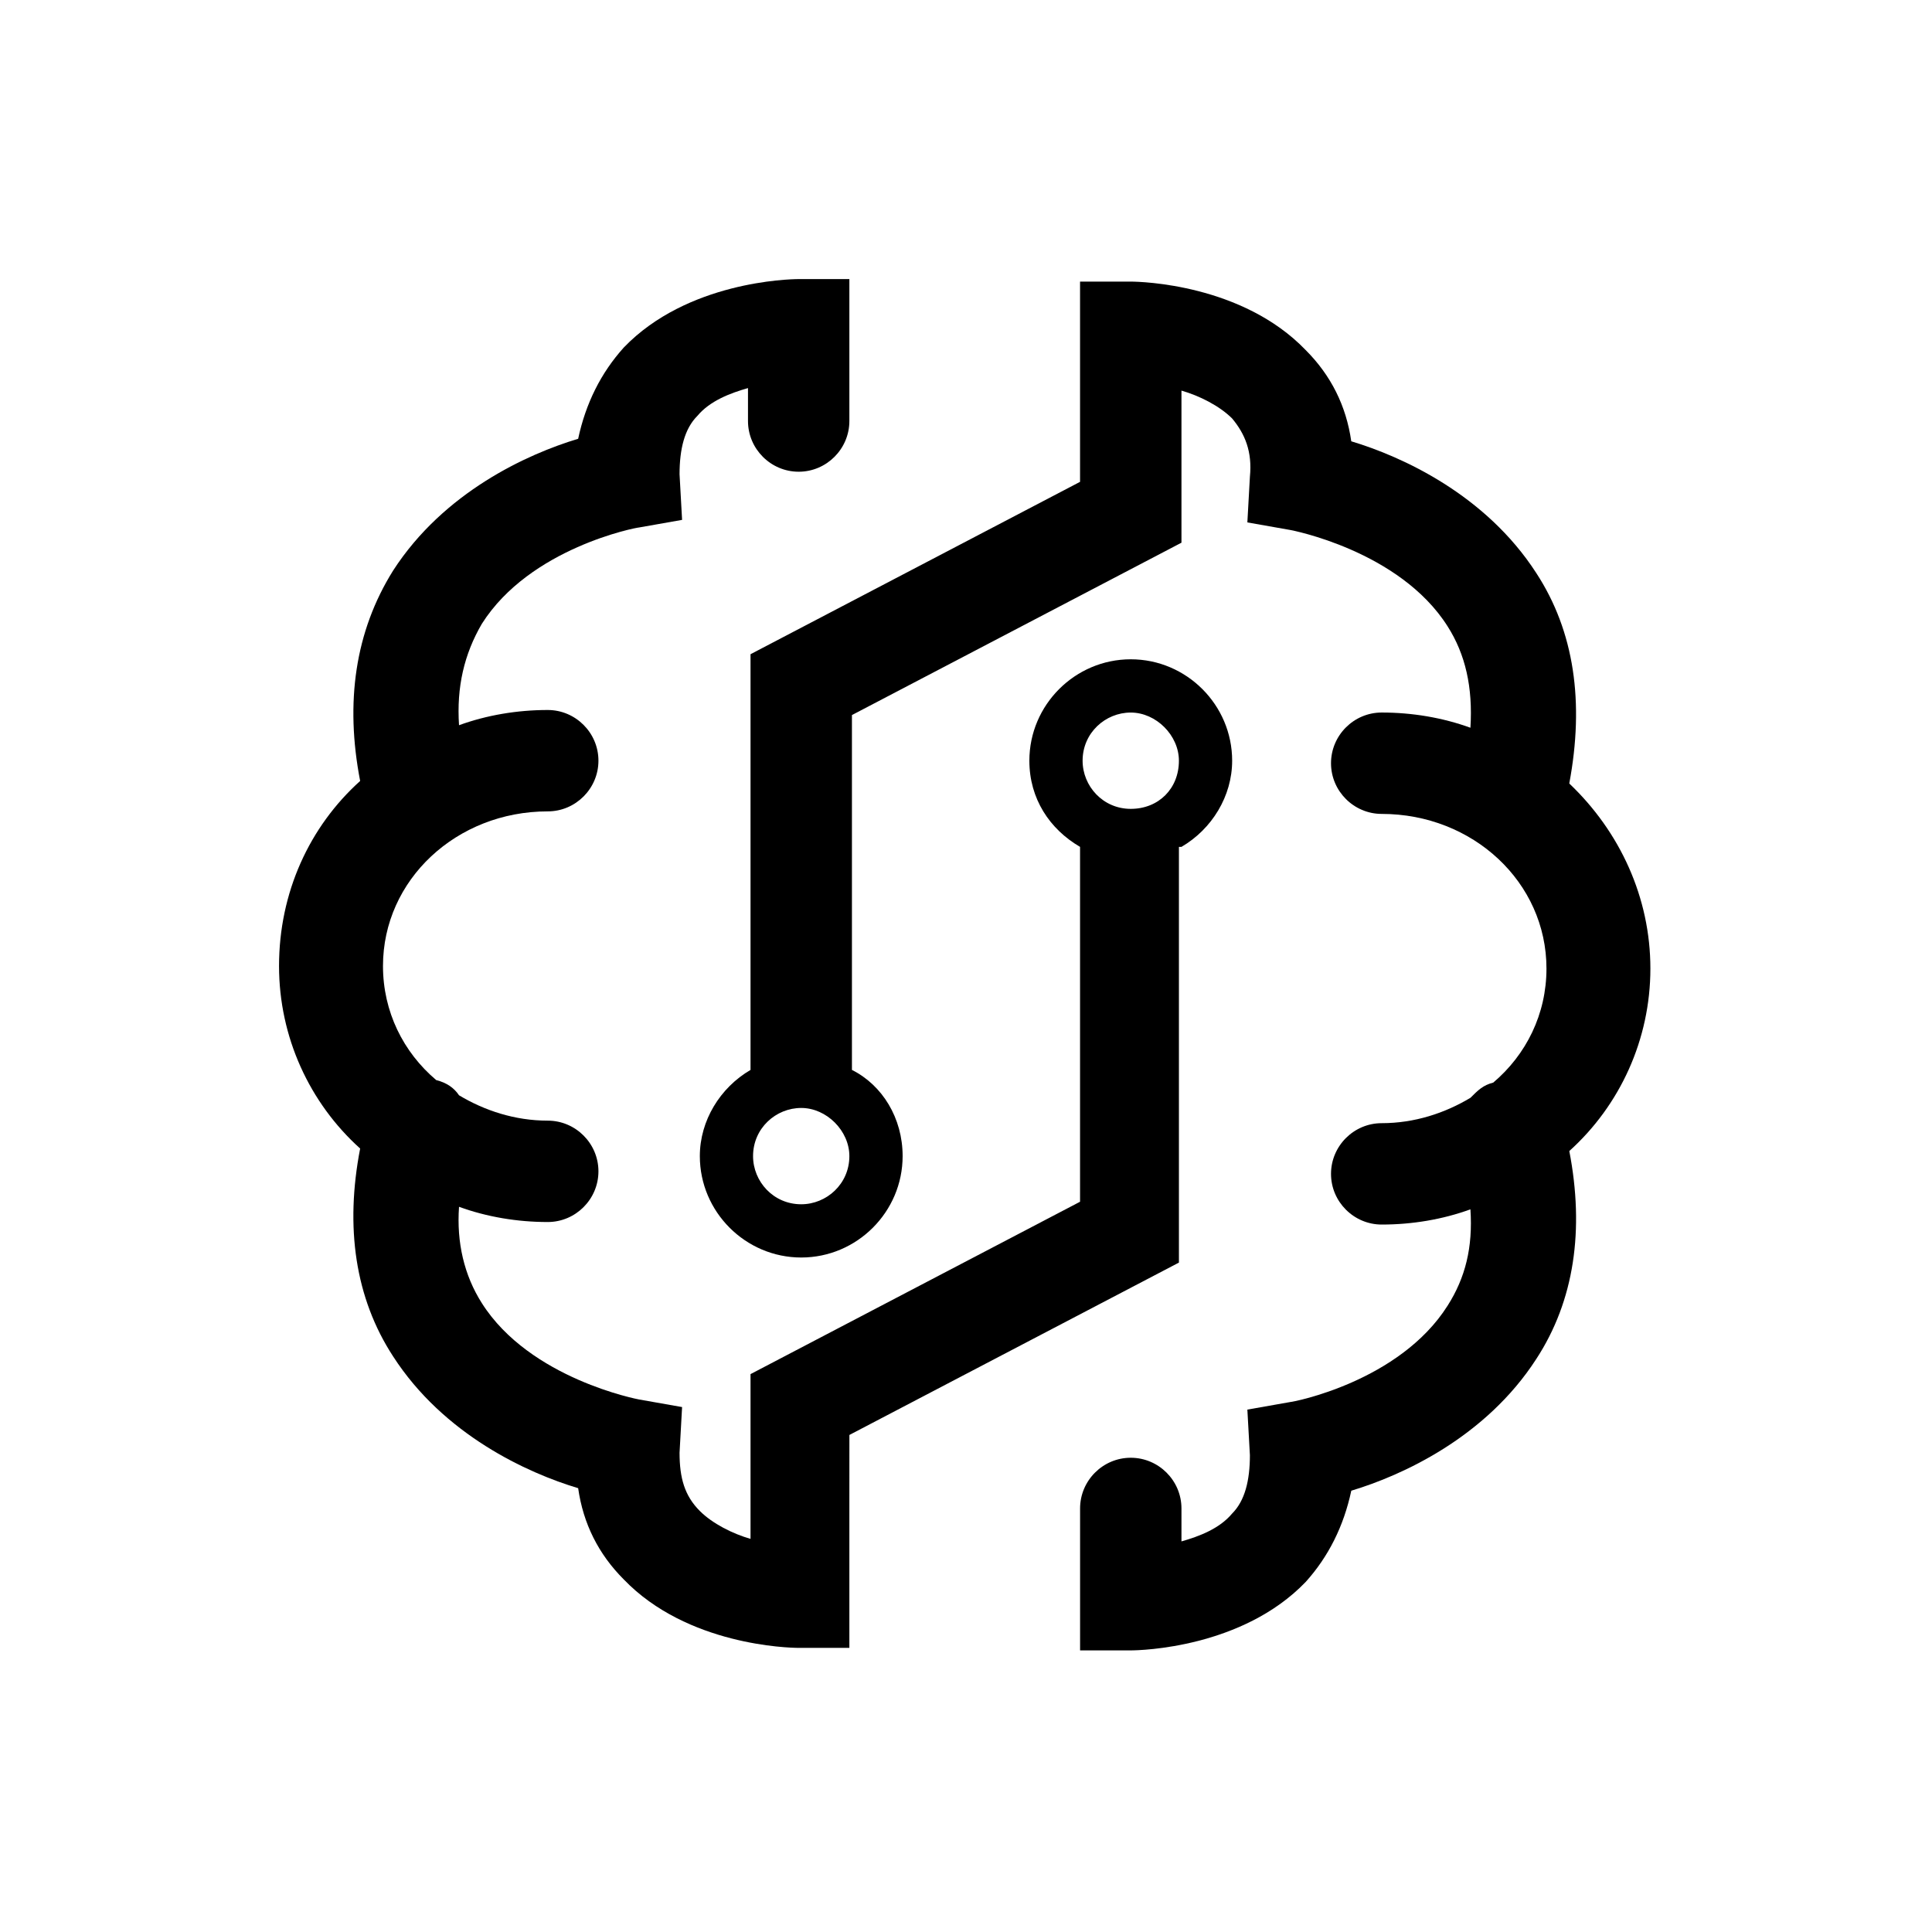
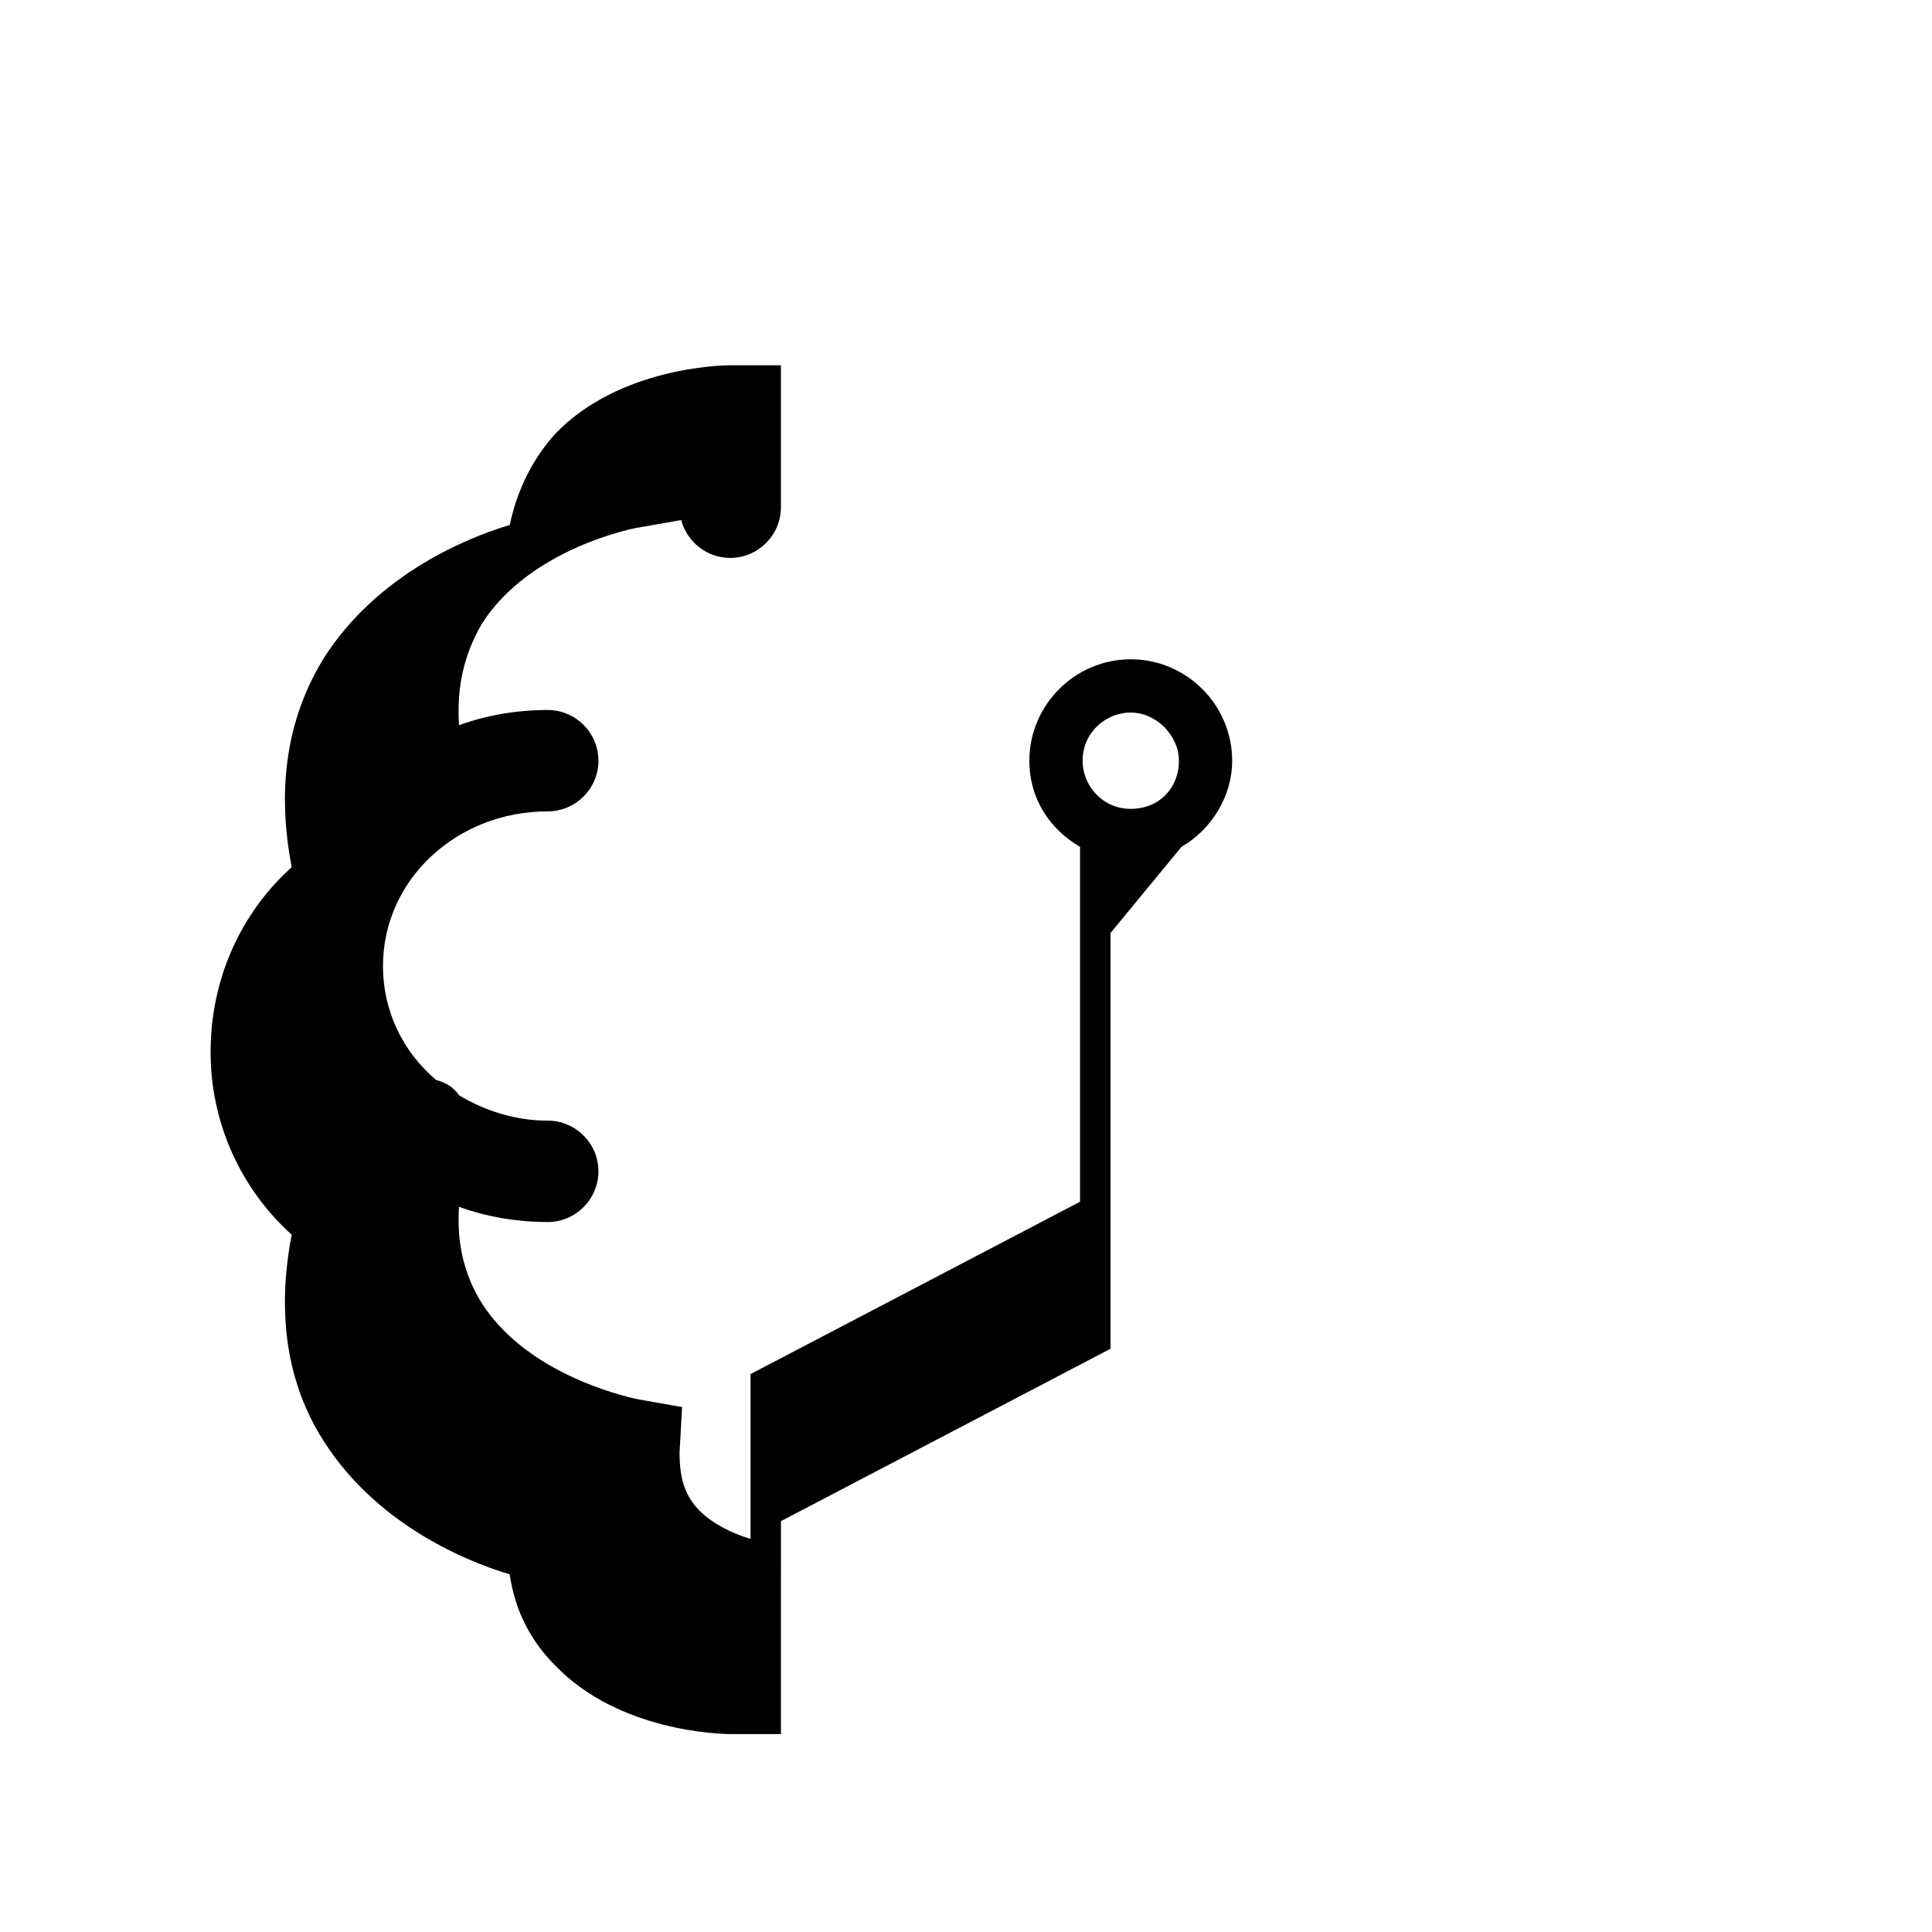
<svg xmlns="http://www.w3.org/2000/svg" fill="#000000" width="800px" height="800px" version="1.1" viewBox="144 144 512 512">
  <g>
-     <path d="m581.37 400.67c0-18.809-8.062-36.273-21.496-49.039 4.031-21.496 1.344-40.305-8.734-55.754-13.434-20.824-35.602-30.898-49.039-34.93-1.344-9.406-5.375-17.465-12.09-24.184-16.793-17.465-43.664-18.137-46.352-18.137h-13.434v53.066l-87.328 45.68v110.17c-8.062 4.703-13.434 13.434-13.434 22.84 0 14.777 12.09 26.871 26.871 26.871 14.777 0 26.871-12.09 26.871-26.871 0-10.078-5.375-18.809-13.434-22.84v-94.043l87.328-45.68v-40.305c4.703 1.344 10.078 4.031 13.434 7.391 3.359 4.031 5.375 8.734 4.703 15.449l-0.672 12.09 11.418 2.016s28.887 5.375 41.648 25.527c4.703 7.391 6.719 16.121 6.047 26.871-7.391-2.688-15.449-4.031-23.512-4.031-7.391 0-13.434 6.047-13.434 13.434 0 7.391 6.047 13.434 13.434 13.434 24.184 0 43.664 18.137 43.664 40.977 0 12.09-5.375 22.84-14.105 30.23-2.688 0.672-4.031 2.016-6.047 4.031-6.719 4.031-14.777 6.719-23.512 6.719-7.391 0-13.434 6.047-13.434 13.434 0 7.391 6.047 13.434 13.434 13.434 8.062 0 16.121-1.344 23.512-4.031 0.672 10.078-1.344 18.137-6.047 25.527-12.762 20.152-40.977 25.527-41.648 25.527l-11.418 2.016 0.672 12.09c0 6.719-1.344 12.09-4.703 15.449-3.359 4.031-8.734 6.047-13.434 7.391v-8.734c0-7.391-6.047-13.434-13.434-13.434-7.391 0-13.434 6.047-13.434 13.434v37.617h13.434c2.688 0 29.559-0.672 46.352-18.137 6.047-6.719 10.078-14.777 12.09-24.184 13.434-4.031 35.602-14.105 49.039-34.93 10.078-15.449 12.762-34.258 8.734-55.082 13.426-12.094 21.488-29.559 21.488-48.367zm-225.04 62.473c-7.391 0-12.762-6.047-12.762-12.762 0-7.391 6.047-12.762 12.762-12.762 6.719 0 12.762 6.047 12.762 12.762 0 7.387-6.047 12.762-12.762 12.762z" />
-     <path d="m457.1 368.43c8.062-4.703 13.434-13.434 13.434-22.84 0-14.777-12.09-26.871-26.871-26.871-14.777 0-26.871 12.09-26.871 26.871 0 10.078 5.375 18.137 13.434 22.84v94.043l-87.328 45.68v33.586 0.672 0.672 8.734c-4.703-1.344-10.078-4.031-13.434-7.391-4.031-4.031-5.375-8.734-5.375-15.449l0.672-12.09-11.418-2.016s-28.887-5.375-41.648-25.527c-4.703-7.391-6.719-16.121-6.047-25.527 7.391 2.688 15.449 4.031 23.512 4.031 7.391 0 13.434-6.047 13.434-13.434 0-7.391-6.047-13.434-13.434-13.434-8.734 0-16.793-2.688-23.512-6.719-1.344-2.016-3.359-3.359-6.047-4.031-8.734-7.391-14.105-18.137-14.105-30.23 0-22.84 19.48-40.977 43.664-40.977 7.391 0 13.434-6.047 13.434-13.434 0-7.391-6.047-13.434-13.434-13.434-8.062 0-16.121 1.344-23.512 4.031-0.672-10.078 1.344-18.809 6.047-26.871 12.762-20.152 40.977-25.527 41.648-25.527l11.418-2.016-0.672-12.09c0-6.719 1.344-12.09 4.703-15.449 3.359-4.031 8.734-6.047 13.434-7.391v8.734c0 7.391 6.047 13.434 13.434 13.434 7.391 0 13.434-6.047 13.434-13.434v-37.617h-13.434c-2.688 0-29.559 0.672-46.352 18.137-6.047 6.719-10.078 14.777-12.09 24.184-13.434 4.031-35.602 14.105-49.039 34.93-10.078 16.121-12.762 34.93-8.734 55.754-13.434 12.09-21.496 29.559-21.496 49.039 0 18.809 8.062 36.273 21.496 48.367-4.031 20.824-1.344 39.633 8.734 55.082 13.434 20.824 35.602 30.898 49.039 34.93 1.344 9.406 5.375 17.465 12.09 24.184 16.793 17.465 43.664 18.137 46.352 18.137h13.434v-37.617-0.672-0.672l0.008-17.465 87.328-45.68v-110.17zm-13.438-10.074c-7.391 0-12.762-6.047-12.762-12.762 0-7.391 6.047-12.762 12.762-12.762 6.719 0 12.762 6.047 12.762 12.762 0.004 7.387-5.371 12.762-12.762 12.762z" />
+     <path d="m457.1 368.43c8.062-4.703 13.434-13.434 13.434-22.84 0-14.777-12.09-26.871-26.871-26.871-14.777 0-26.871 12.09-26.871 26.871 0 10.078 5.375 18.137 13.434 22.84v94.043l-87.328 45.68v33.586 0.672 0.672 8.734c-4.703-1.344-10.078-4.031-13.434-7.391-4.031-4.031-5.375-8.734-5.375-15.449l0.672-12.09-11.418-2.016s-28.887-5.375-41.648-25.527c-4.703-7.391-6.719-16.121-6.047-25.527 7.391 2.688 15.449 4.031 23.512 4.031 7.391 0 13.434-6.047 13.434-13.434 0-7.391-6.047-13.434-13.434-13.434-8.734 0-16.793-2.688-23.512-6.719-1.344-2.016-3.359-3.359-6.047-4.031-8.734-7.391-14.105-18.137-14.105-30.23 0-22.84 19.48-40.977 43.664-40.977 7.391 0 13.434-6.047 13.434-13.434 0-7.391-6.047-13.434-13.434-13.434-8.062 0-16.121 1.344-23.512 4.031-0.672-10.078 1.344-18.809 6.047-26.871 12.762-20.152 40.977-25.527 41.648-25.527l11.418-2.016-0.672-12.09v8.734c0 7.391 6.047 13.434 13.434 13.434 7.391 0 13.434-6.047 13.434-13.434v-37.617h-13.434c-2.688 0-29.559 0.672-46.352 18.137-6.047 6.719-10.078 14.777-12.09 24.184-13.434 4.031-35.602 14.105-49.039 34.93-10.078 16.121-12.762 34.93-8.734 55.754-13.434 12.09-21.496 29.559-21.496 49.039 0 18.809 8.062 36.273 21.496 48.367-4.031 20.824-1.344 39.633 8.734 55.082 13.434 20.824 35.602 30.898 49.039 34.93 1.344 9.406 5.375 17.465 12.09 24.184 16.793 17.465 43.664 18.137 46.352 18.137h13.434v-37.617-0.672-0.672l0.008-17.465 87.328-45.68v-110.17zm-13.438-10.074c-7.391 0-12.762-6.047-12.762-12.762 0-7.391 6.047-12.762 12.762-12.762 6.719 0 12.762 6.047 12.762 12.762 0.004 7.387-5.371 12.762-12.762 12.762z" />
  </g>
</svg>